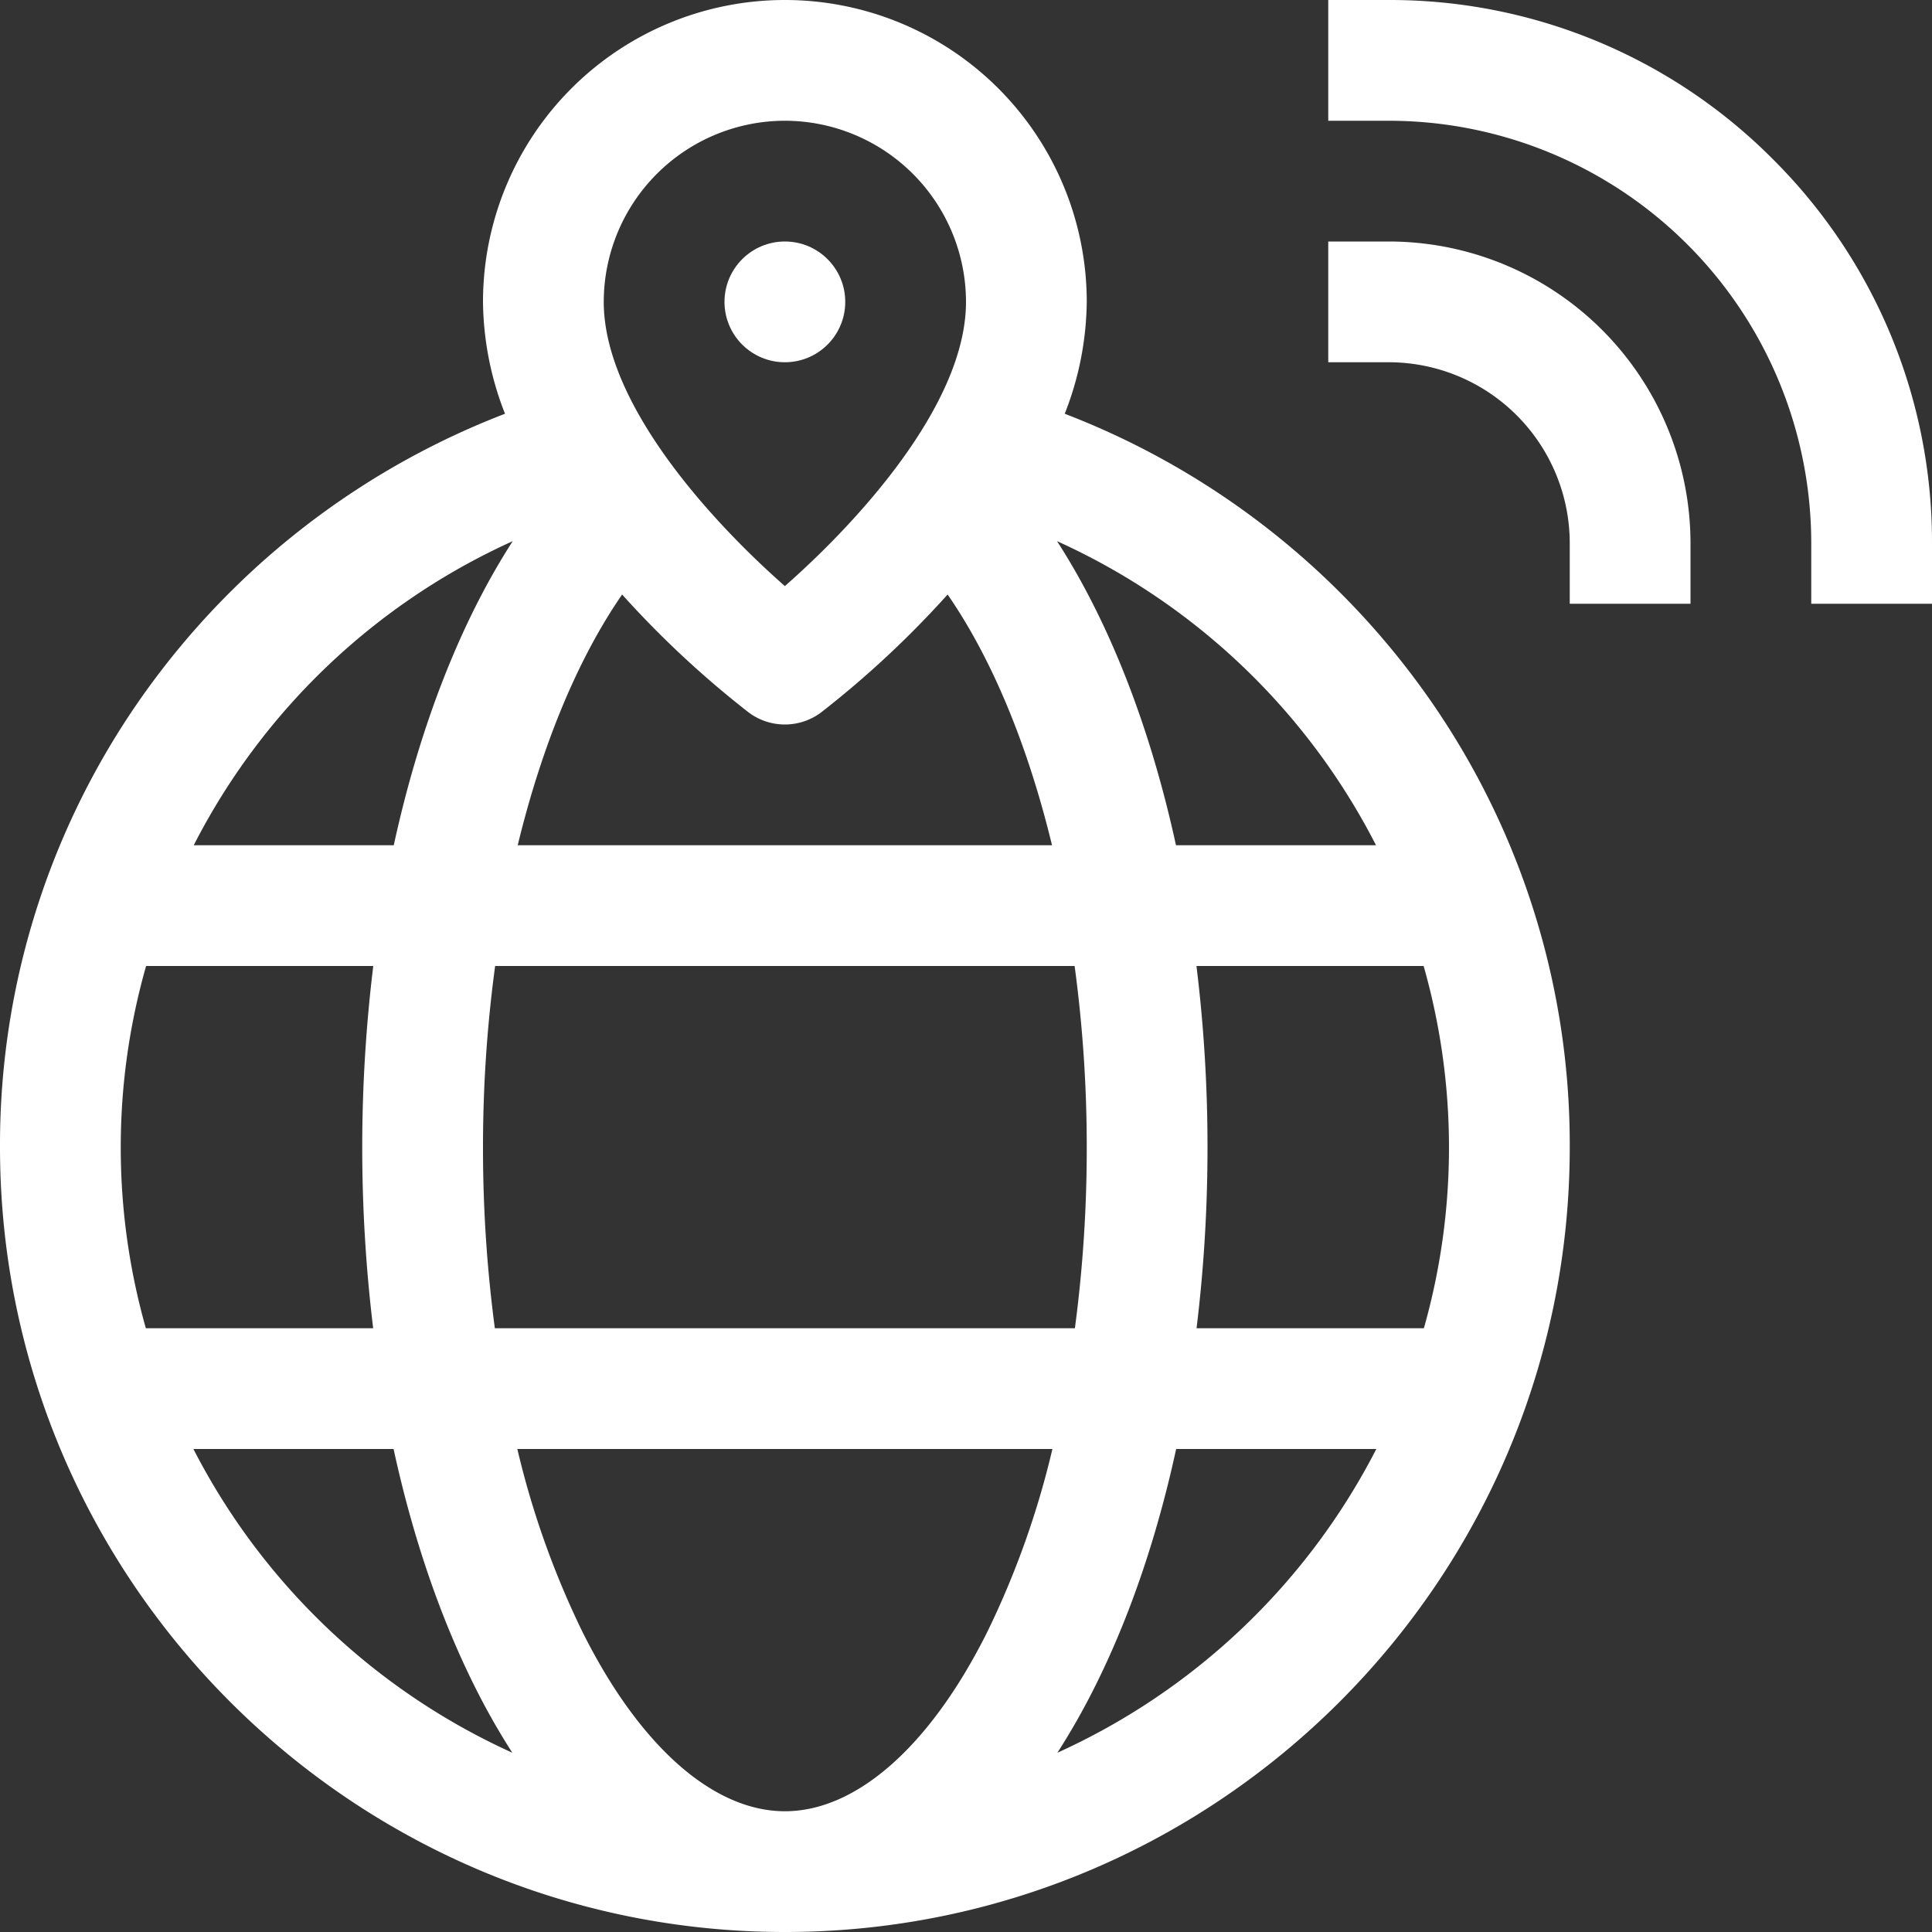
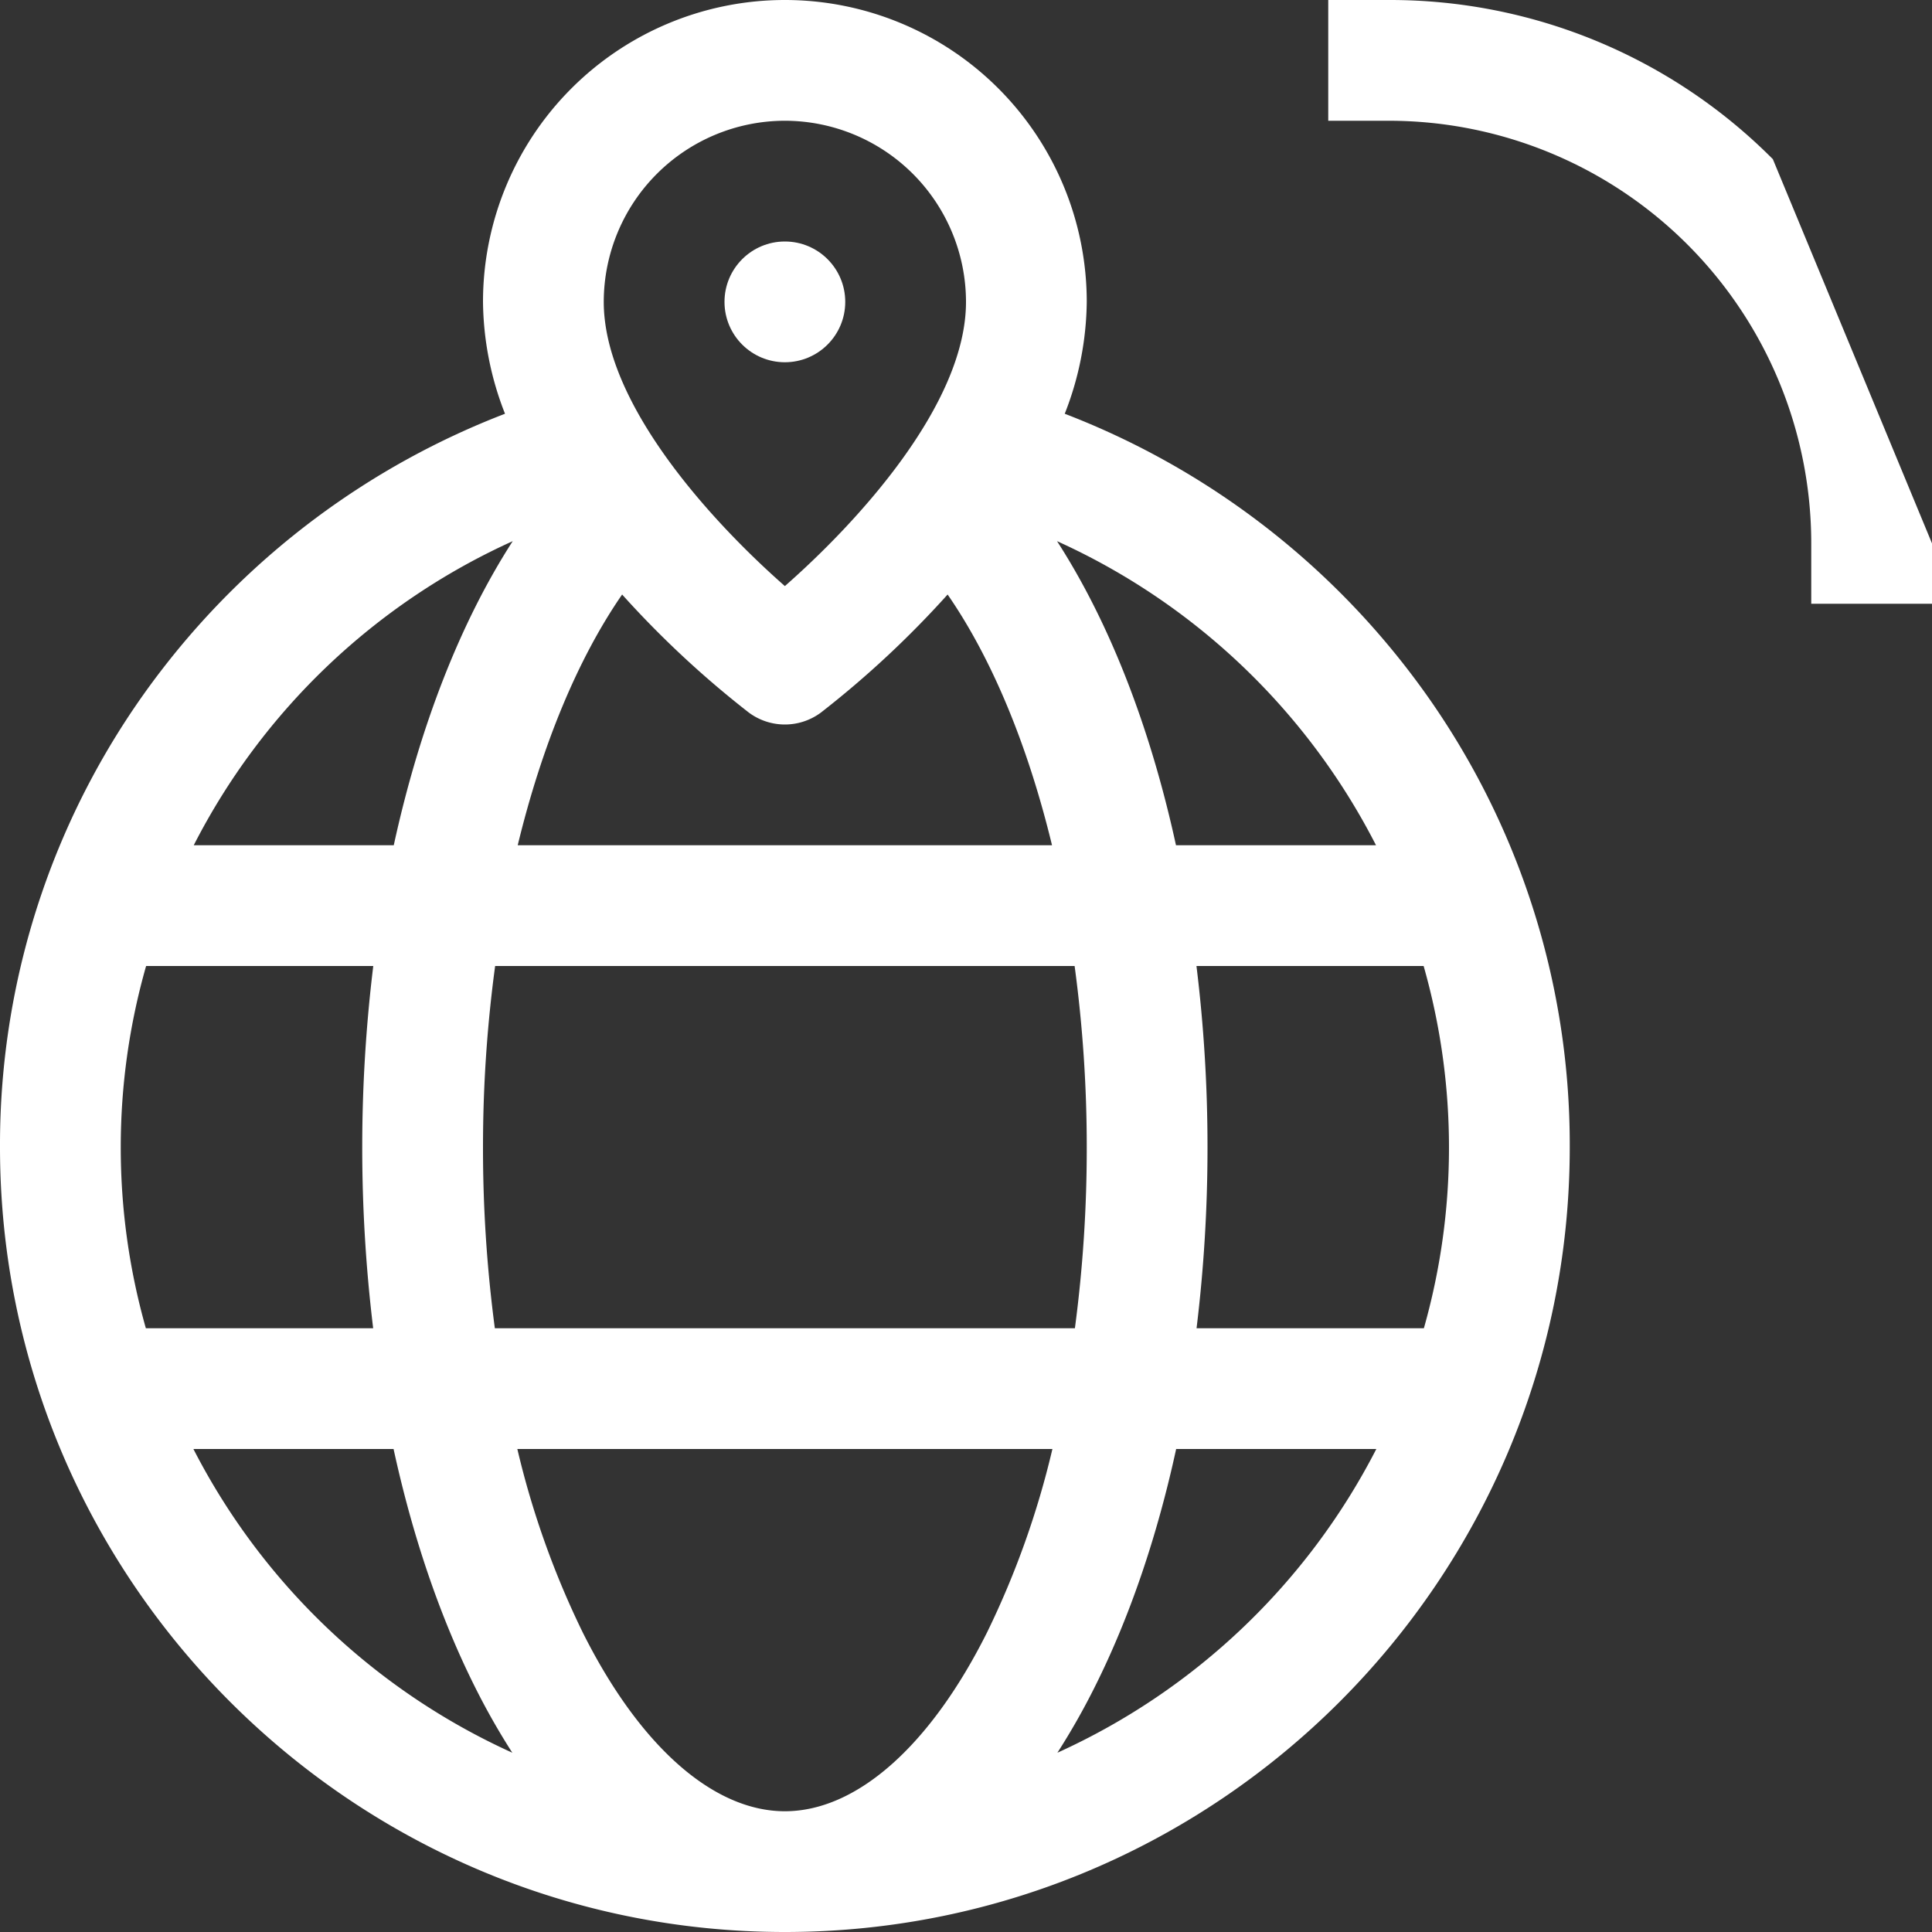
<svg xmlns="http://www.w3.org/2000/svg" version="1.1" width="512" height="512" x="0" y="0" viewBox="0 0 512 512" style="enable-background:new 0 0 512 512" xml:space="preserve" class="">
  <rect x="0" y="0" width="512" height="512" fill="#333333" stroke="none" />
  <g>
    <g data-name="24-Anywhere">
      <path d="M282.166 109.648A82.854 82.854 0 0 0 288 80a80 80 0 0 0-160 0 82.854 82.854 0 0 0 5.834 29.648 209.821 209.821 0 0 0-90.763 67.6A206.067 206.067 0 0 0 0 304c0 114.691 93.309 208 208 208s208-93.309 208-208a206.067 206.067 0 0 0-43.071-126.757 209.821 209.821 0 0 0-90.763-67.595ZM208 480c-18.986 0-38.513-17.273-53.571-47.391A231.068 231.068 0 0 1 137.1 384h141.8a231.068 231.068 0 0 1-17.324 48.609C246.513 462.727 226.986 480 208 480Zm-76.861-128A362.141 362.141 0 0 1 128 304a357.813 357.813 0 0 1 3.215-48h153.57A357.813 357.813 0 0 1 288 304a362.141 362.141 0 0 1-3.139 48ZM32 304a174.846 174.846 0 0 1 6.721-48h60.2a397.264 397.264 0 0 0-.027 96h-60.24A175.536 175.536 0 0 1 32 304Zm132.871-146.446A259.593 259.593 0 0 0 198.4 188.8a16 16 0 0 0 19.2 0 259.593 259.593 0 0 0 33.529-31.246c11.8 17.072 21.277 40.068 27.668 66.446H137.2c6.394-26.378 15.873-49.374 27.671-66.446ZM317.076 256h60.2a175.606 175.606 0 0 1 .067 96H317.1a394.676 394.676 0 0 0 2.9-48 392.191 392.191 0 0 0-2.924-48Zm47.582-32h-53.01c-6.821-31.287-17.6-59.019-31.525-80.587A176.718 176.718 0 0 1 364.658 224ZM208 32a48.054 48.054 0 0 1 48 48c0 27.333-29.111 58.728-48 75.317-18.9-16.6-48-47.988-48-75.317a48.054 48.054 0 0 1 48-48Zm-72.123 111.413c-13.923 21.568-24.7 49.3-31.525 80.587h-53.01a176.722 176.722 0 0 1 84.535-80.587ZM51.255 384H104.3c5.032 23.124 12.268 44.447 21.5 62.92a186.348 186.348 0 0 0 9.969 17.57A177.149 177.149 0 0 1 51.255 384Zm228.969 80.49a186.348 186.348 0 0 0 9.969-17.57c9.237-18.473 16.473-39.8 21.5-62.92h53.047a177.149 177.149 0 0 1-84.516 80.49Z" fill="#ffffff" opacity="1" data-original="#000000" />
      <circle cx="208" cy="80" r="16" fill="#ffffff" opacity="1" data-original="#000000" />
-       <path d="M368 64h-16v32h16a48 48 0 0 1 48 48v16h32v-16a80 80 0 0 0-80-80Z" fill="#ffffff" opacity="1" data-original="#000000" />
-       <path d="M469.823 42.176A143.06 143.06 0 0 0 368 0h-16v32h16a112 112 0 0 1 112 112v16h32v-16a143.062 143.062 0 0 0-42.177-101.824Z" fill="#ffffff" opacity="1" data-original="#000000" />
+       <path d="M469.823 42.176A143.06 143.06 0 0 0 368 0h-16v32h16a112 112 0 0 1 112 112v16h32v-16Z" fill="#ffffff" opacity="1" data-original="#000000" />
    </g>
  </g>
</svg>